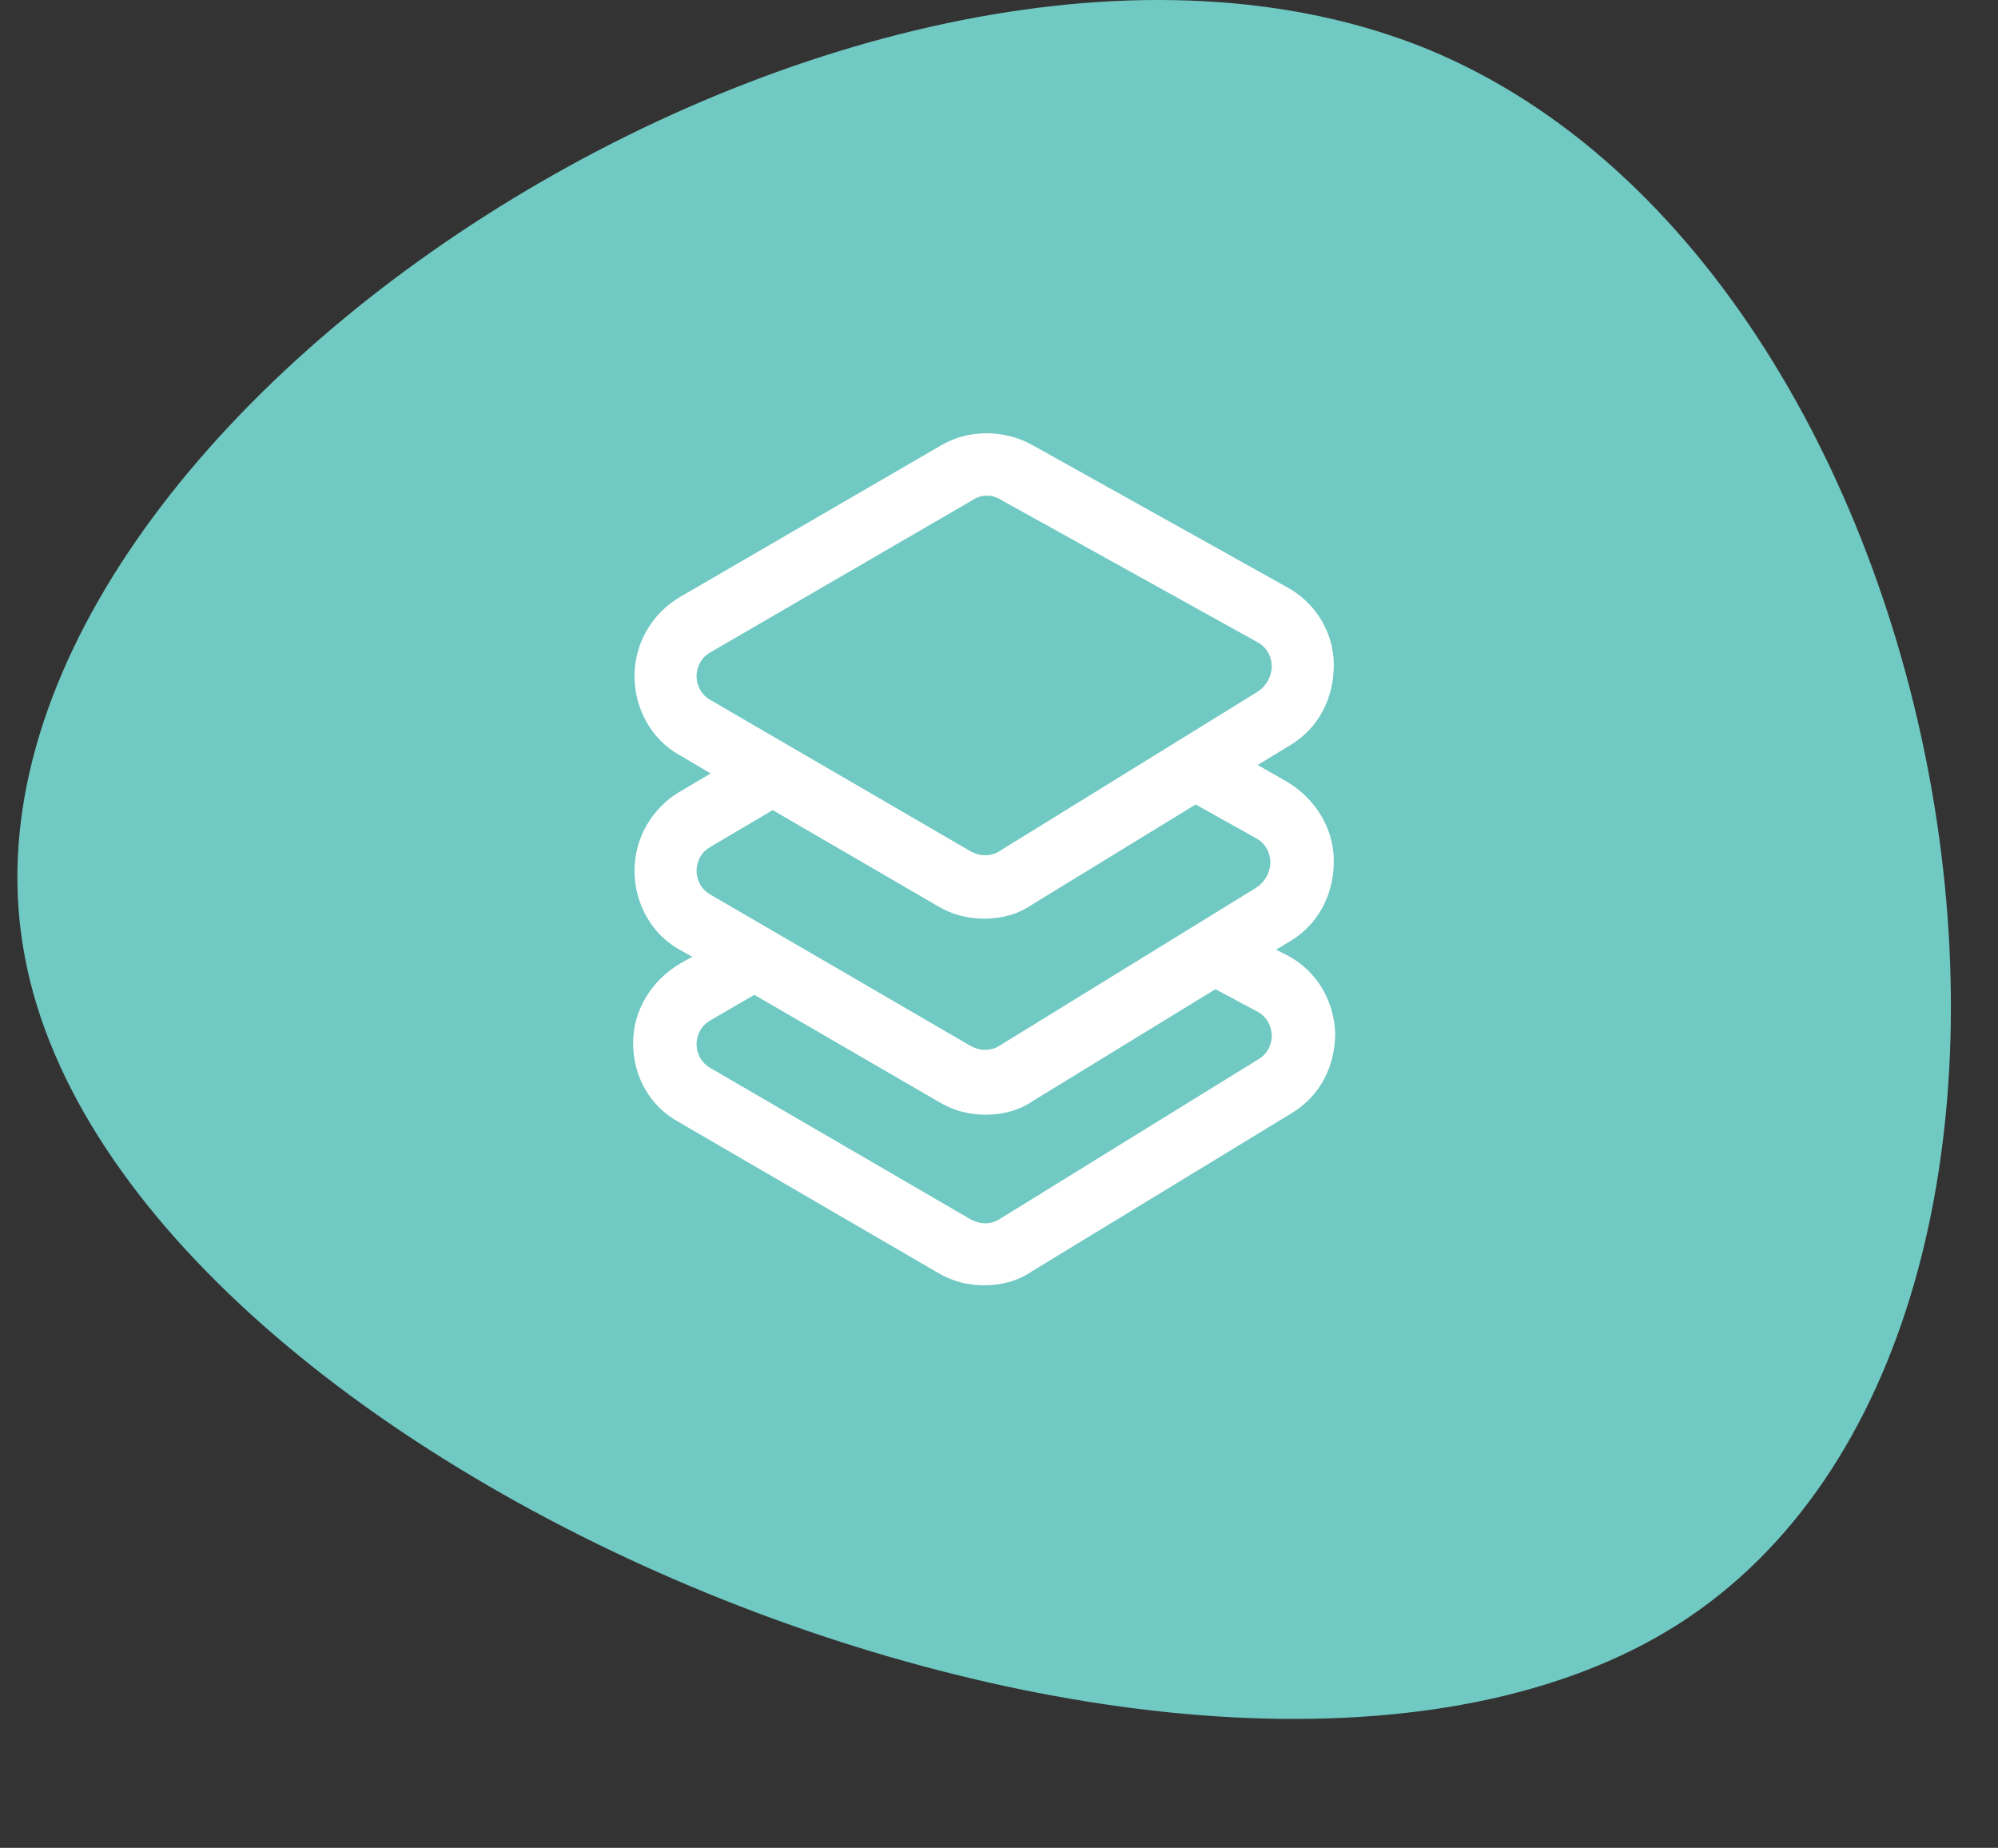
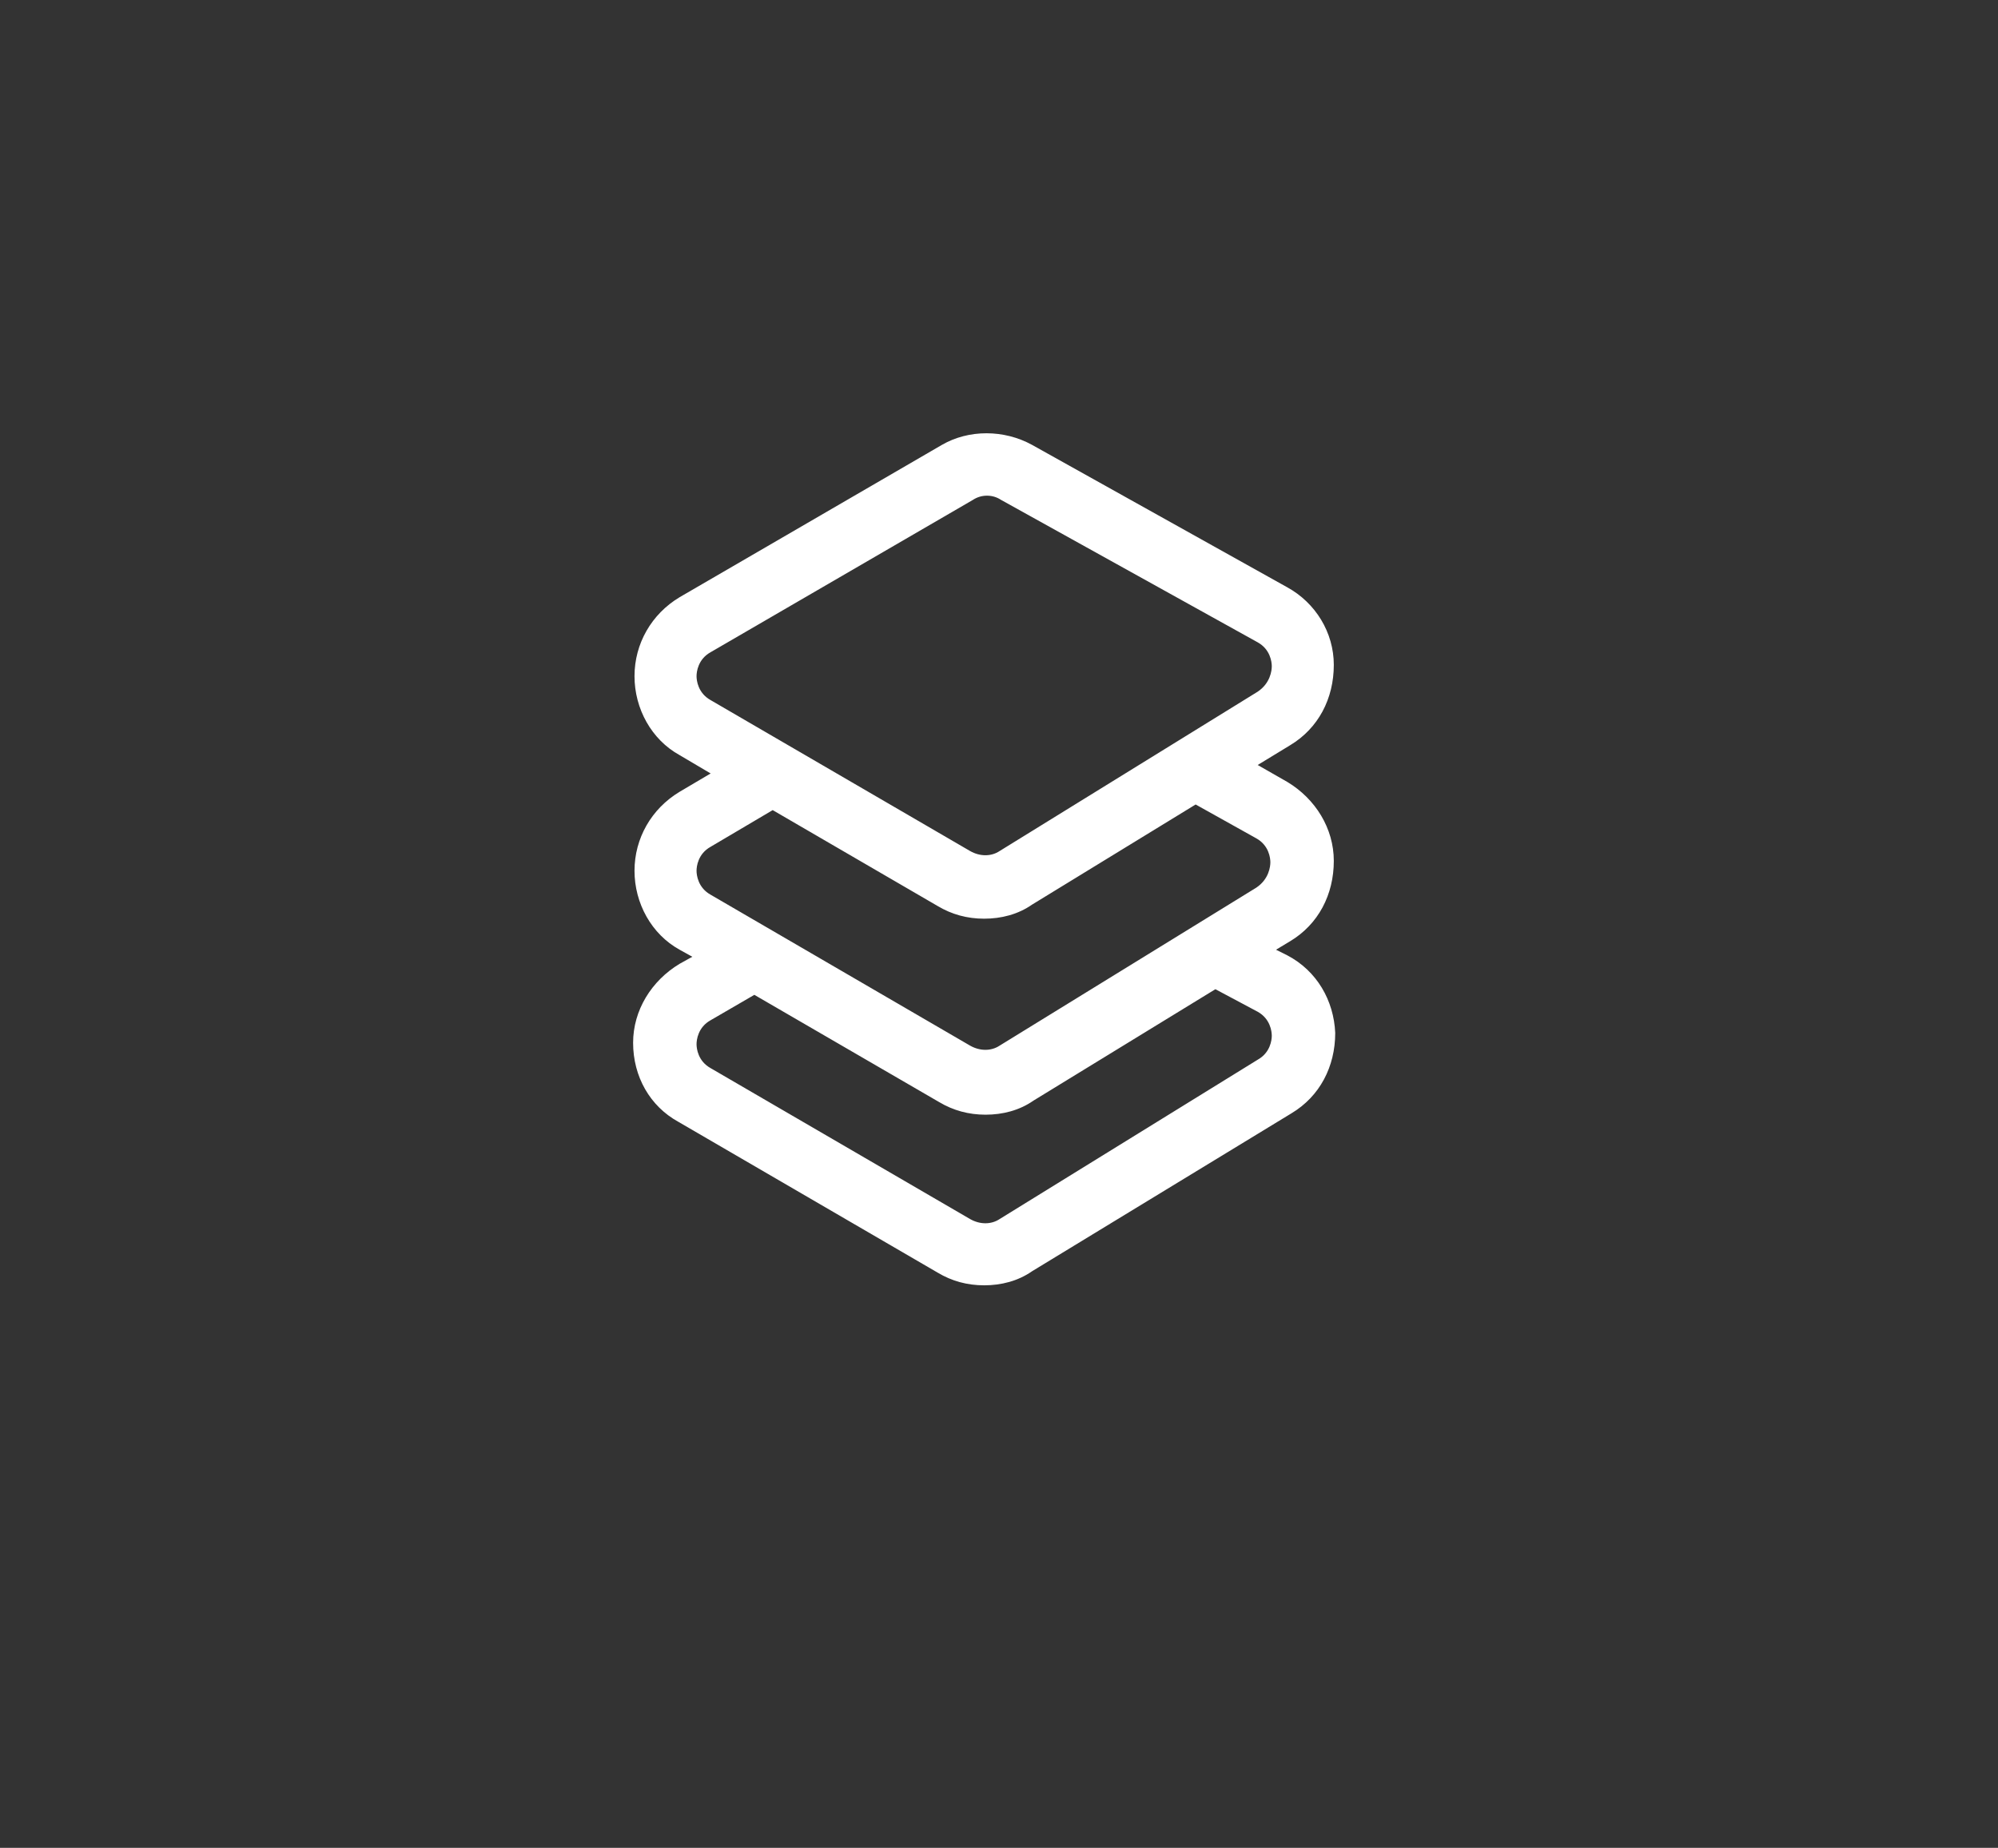
<svg xmlns="http://www.w3.org/2000/svg" width="93" height="86" viewBox="0 0 93 86" fill="none">
  <rect x="0" y="0" width="93" height="86" fill="#333333" stroke="none" />
-   <path d="M78.116 75.592C56.351 89.439 4.939 68.389 1.062 43.994C-2.905 19.561 40.664 -8.219 66.435 2.282C92.077 12.831 99.92 61.66 78.116 75.592Z" fill="#70C9C2" />
  <path d="M59.919 44.462L59.394 44.2L60.05 43.806C61.362 43.019 62.084 41.641 62.084 40.066C62.084 38.556 61.231 37.178 59.919 36.391L58.541 35.603L60.05 34.684C61.362 33.897 62.084 32.519 62.084 30.944C62.084 29.434 61.231 28.056 59.919 27.334L48.041 20.706C46.728 19.984 45.087 19.984 43.841 20.706L31.634 27.794C30.322 28.581 29.534 29.959 29.534 31.469C29.534 32.978 30.322 34.422 31.634 35.144L33.078 35.997L31.634 36.85C30.322 37.638 29.534 39.016 29.534 40.525C29.534 42.034 30.322 43.478 31.634 44.2L32.225 44.528L31.634 44.856C30.322 45.644 29.469 47.022 29.469 48.531C29.469 50.106 30.256 51.484 31.569 52.206L43.644 59.228C44.3 59.622 45.022 59.819 45.809 59.819C46.597 59.819 47.384 59.622 48.041 59.163L60.116 51.812C61.428 51.025 62.15 49.647 62.15 48.072C62.084 46.562 61.297 45.184 59.919 44.462ZM32.422 31.469C32.422 31.272 32.487 30.681 33.078 30.353L45.284 23.266C45.678 23.003 46.203 23.003 46.597 23.266L58.541 29.894C59.131 30.222 59.197 30.812 59.197 31.009C59.197 31.206 59.131 31.797 58.541 32.191L46.531 39.606C46.138 39.869 45.612 39.869 45.153 39.606L33.078 32.584C32.487 32.256 32.422 31.666 32.422 31.469ZM33.078 39.409L35.966 37.703L43.644 42.166C44.3 42.559 45.022 42.756 45.809 42.756C46.597 42.756 47.384 42.559 48.041 42.1L55.653 37.441L58.475 39.016C59.066 39.344 59.131 39.934 59.131 40.131C59.131 40.328 59.066 40.919 58.475 41.312L46.531 48.663C46.138 48.925 45.612 48.925 45.153 48.663L33.078 41.641C32.487 41.312 32.422 40.722 32.422 40.525C32.422 40.328 32.487 39.737 33.078 39.409ZM58.541 49.319L46.531 56.734C46.138 56.997 45.612 56.997 45.153 56.734L33.078 49.712C32.487 49.384 32.422 48.794 32.422 48.597C32.422 48.4 32.487 47.809 33.078 47.481L35.112 46.3L43.709 51.288C44.366 51.681 45.087 51.878 45.875 51.878C46.663 51.878 47.45 51.681 48.106 51.222L56.572 46.038L58.541 47.087C59.131 47.416 59.197 48.006 59.197 48.203C59.197 48.4 59.131 48.991 58.541 49.319Z" fill="white" />
</svg>